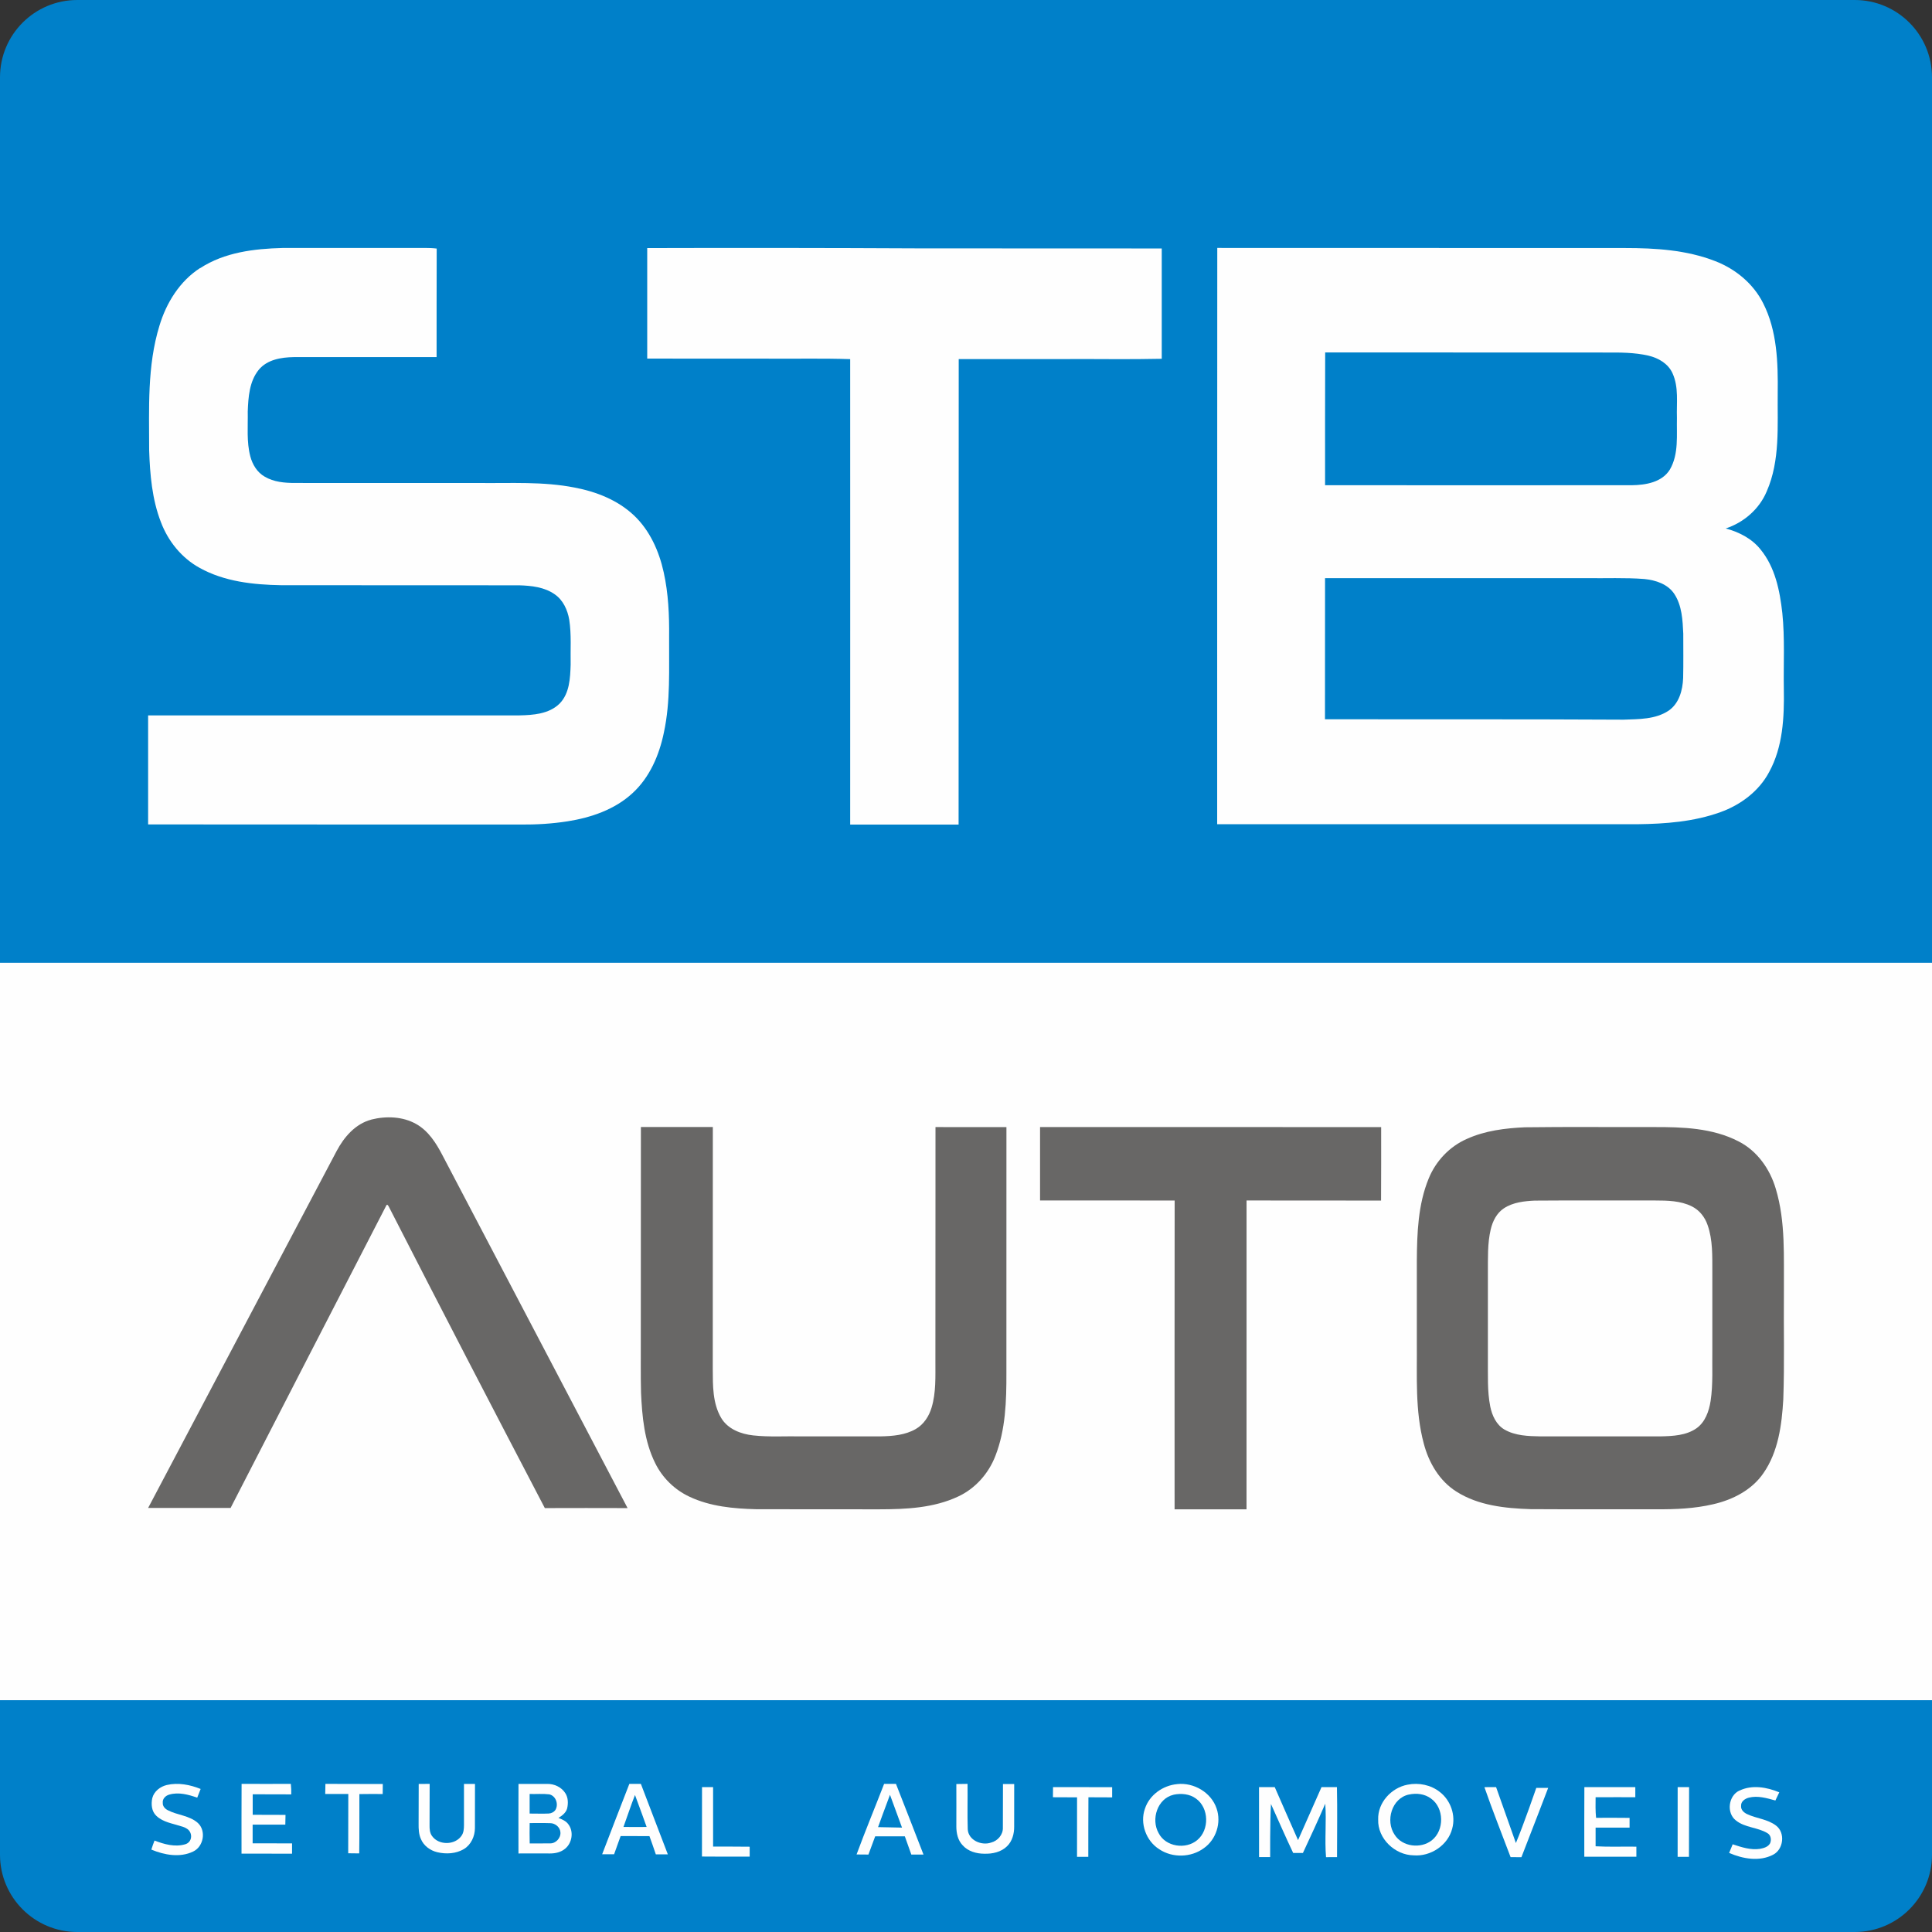
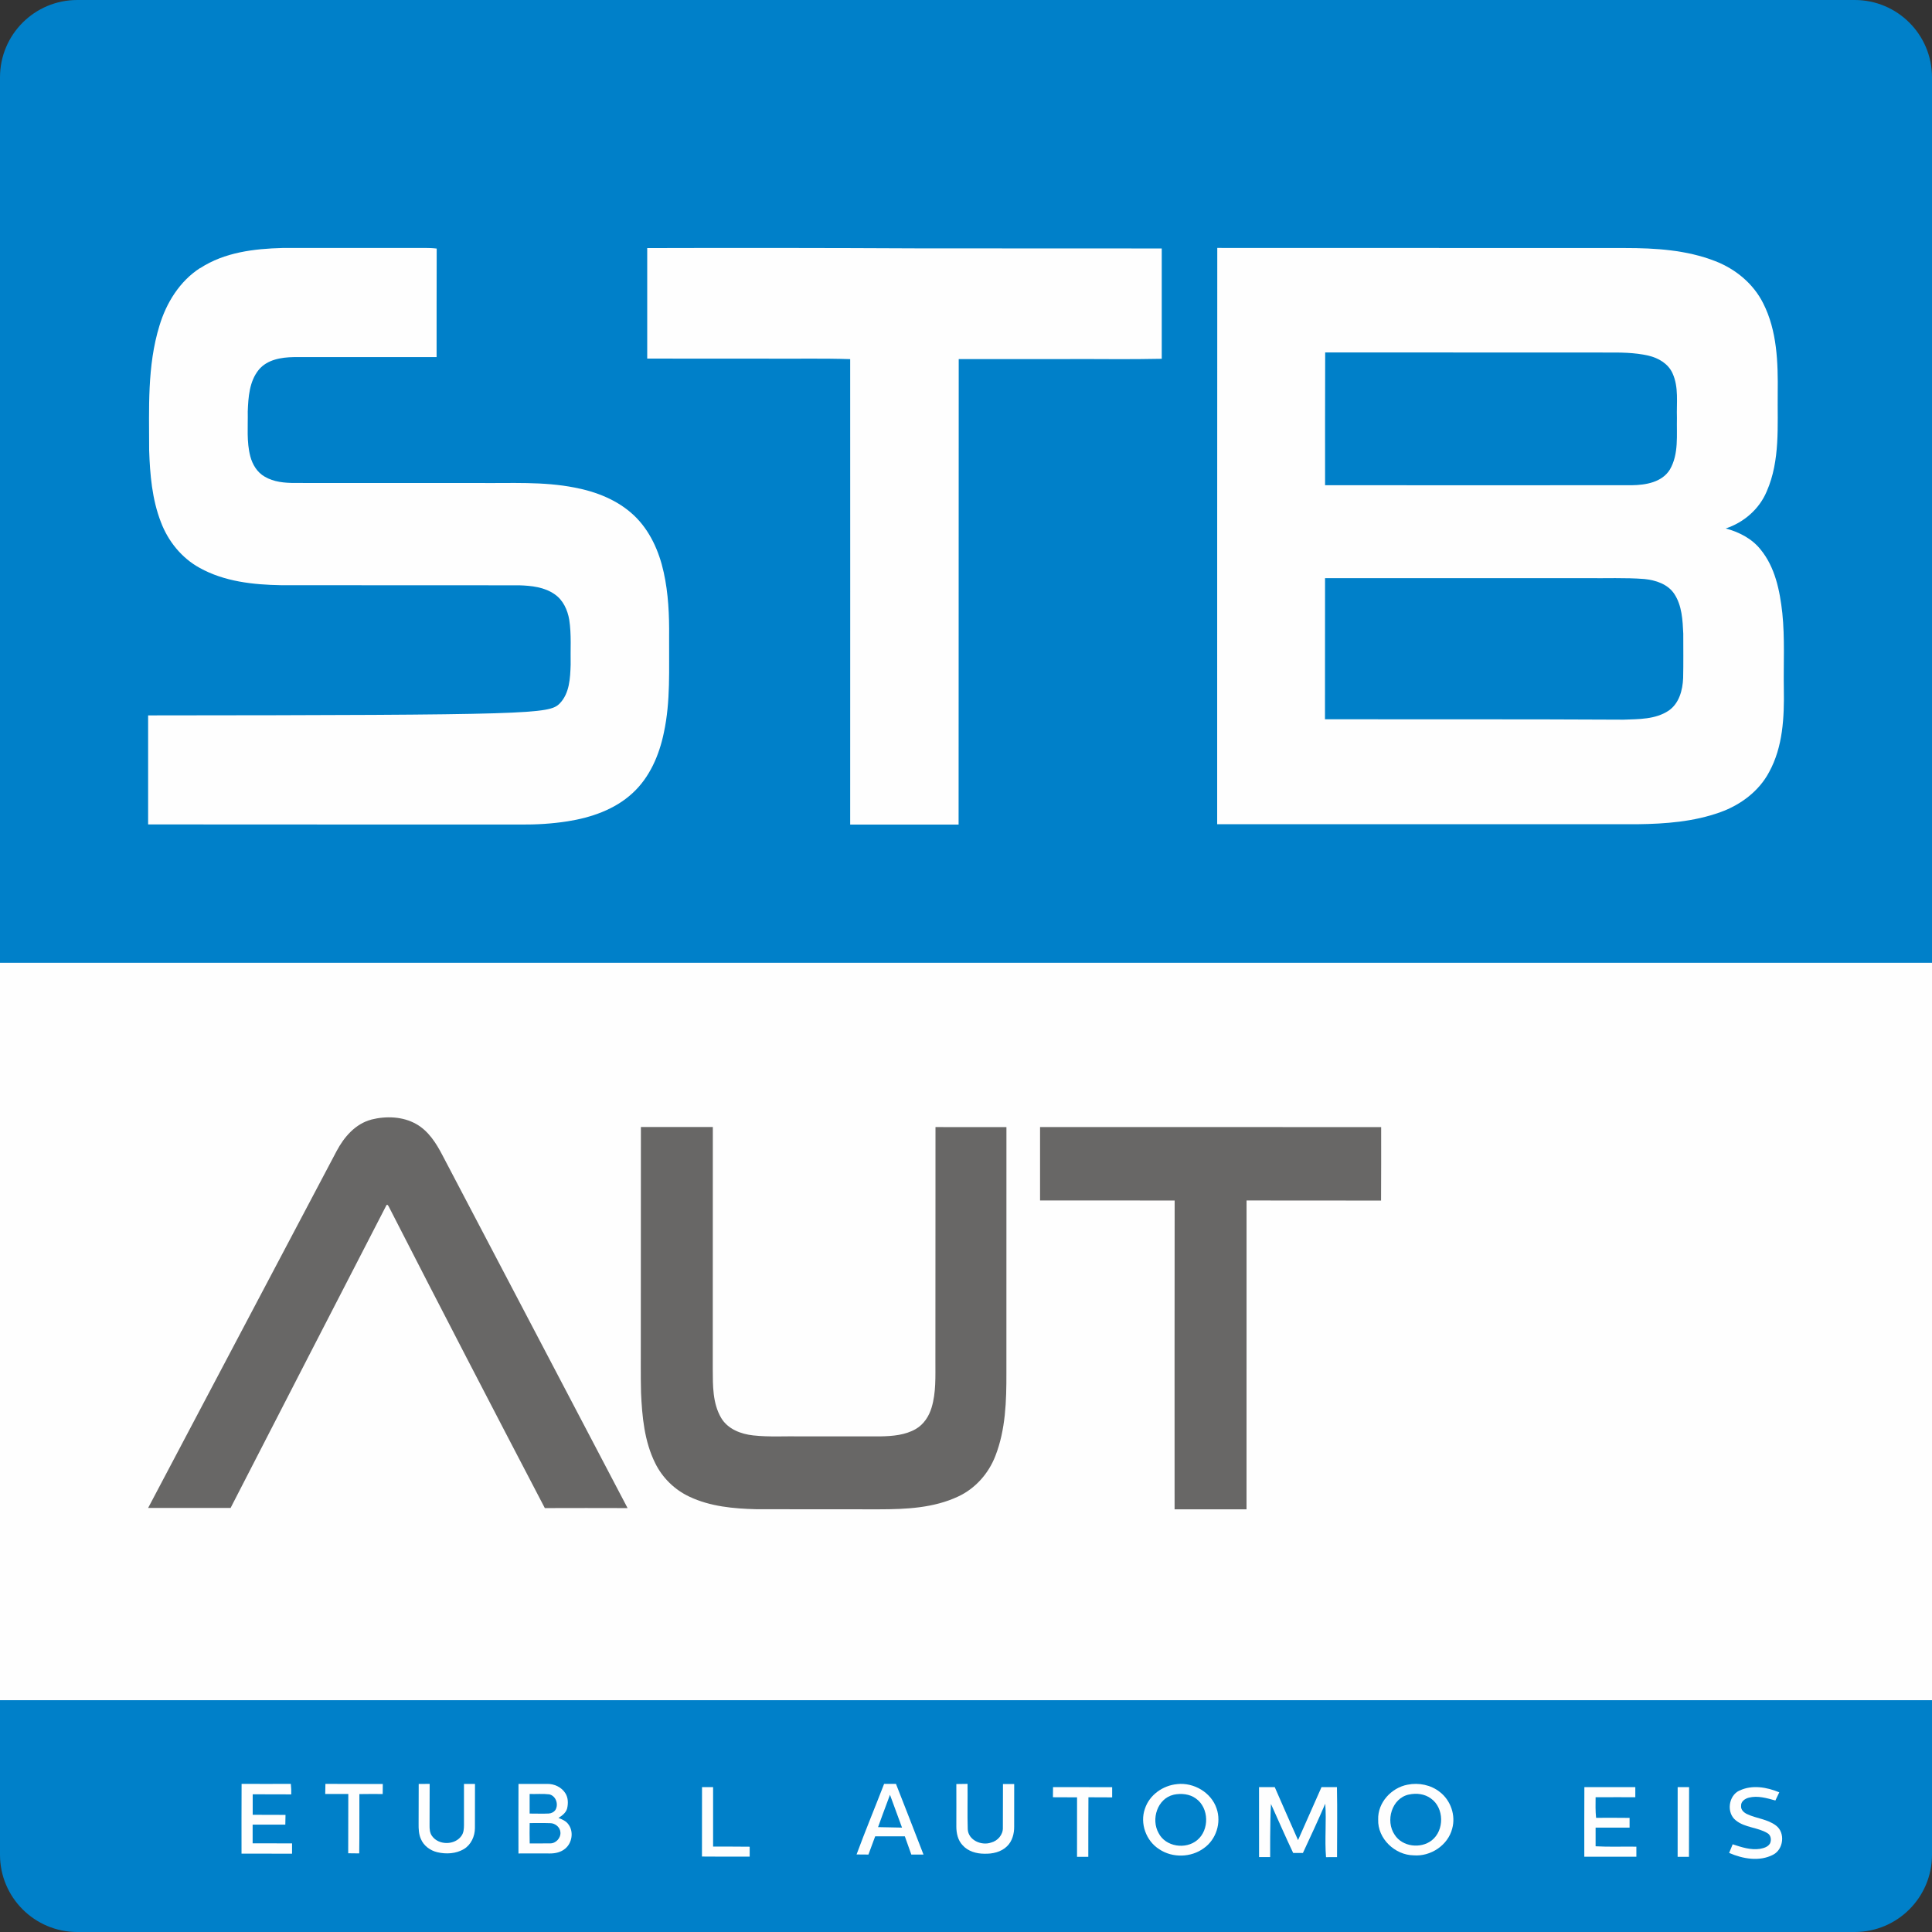
<svg xmlns="http://www.w3.org/2000/svg" version="1.1" width="600" height="600">
  <rect width="100%" height="100%" fill="#333333" stroke="none" />
  <svg width="600" height="600" viewBox="0 0 600 600" fill="none">
    <path d="M576 0H24C10.745 0 0 10.745 0 24V576C0 589.255 10.745 600 24 600H576C589.255 600 600 589.255 600 576V24C600 10.745 589.255 0 576 0Z" fill="#0080C9" />
-     <path d="M62.17 83.272C69.72 78.342 78.98 77.232 87.79 77.012C101.25 76.992 114.72 77.012 128.18 77.012C130.66 77.042 133.15 76.892 135.62 77.192C135.57 88.432 135.61 99.662 135.59 110.902C120.8 110.922 106.02 110.892 91.24 110.902C87.36 110.962 82.99 111.662 80.38 114.812C77.43 118.422 77.11 123.342 76.94 127.812C77.03 132.442 76.54 137.172 77.73 141.702C78.39 144.252 79.87 146.712 82.21 148.032C85.04 149.712 88.42 149.992 91.64 149.992C110.69 149.992 129.75 149.992 148.8 150.002C158.68 150.112 168.67 149.492 178.42 151.412C185.15 152.682 191.84 155.292 196.88 160.062C201.81 164.722 204.67 171.152 206.11 177.692C207.58 184.292 207.87 191.082 207.8 197.822C207.72 207.732 208.28 217.762 206.17 227.522C204.73 234.512 201.76 241.462 196.4 246.352C190.9 251.422 183.56 253.912 176.3 255.062C171.46 255.822 166.56 256.112 161.66 256.072C123.11 256.052 84.55 256.072 46 256.032C46.01 244.752 46 233.462 46 222.172C84.41 222.162 122.83 222.202 161.24 222.172C165.59 222.082 170.52 221.742 173.79 218.502C176.9 215.332 177.08 210.592 177.22 206.412C177.12 201.752 177.5 197.062 176.78 192.442C176.26 189.432 174.89 186.382 172.32 184.602C169.13 182.322 165.06 181.892 161.26 181.772C136.61 181.742 111.97 181.772 87.32 181.742C78.67 181.592 69.67 180.632 61.99 176.352C56.43 173.302 52.23 168.102 49.99 162.202C47.22 155.082 46.57 147.372 46.32 139.802C46.32 126.882 45.67 113.652 49.52 101.142C51.66 94.042 55.81 87.312 62.14 83.242L62.17 83.272Z" fill="#FEFEFE" />
+     <path d="M62.17 83.272C69.72 78.342 78.98 77.232 87.79 77.012C101.25 76.992 114.72 77.012 128.18 77.012C130.66 77.042 133.15 76.892 135.62 77.192C135.57 88.432 135.61 99.662 135.59 110.902C120.8 110.922 106.02 110.892 91.24 110.902C87.36 110.962 82.99 111.662 80.38 114.812C77.43 118.422 77.11 123.342 76.94 127.812C77.03 132.442 76.54 137.172 77.73 141.702C78.39 144.252 79.87 146.712 82.21 148.032C85.04 149.712 88.42 149.992 91.64 149.992C110.69 149.992 129.75 149.992 148.8 150.002C158.68 150.112 168.67 149.492 178.42 151.412C185.15 152.682 191.84 155.292 196.88 160.062C201.81 164.722 204.67 171.152 206.11 177.692C207.58 184.292 207.87 191.082 207.8 197.822C207.72 207.732 208.28 217.762 206.17 227.522C204.73 234.512 201.76 241.462 196.4 246.352C190.9 251.422 183.56 253.912 176.3 255.062C171.46 255.822 166.56 256.112 161.66 256.072C123.11 256.052 84.55 256.072 46 256.032C46.01 244.752 46 233.462 46 222.172C165.59 222.082 170.52 221.742 173.79 218.502C176.9 215.332 177.08 210.592 177.22 206.412C177.12 201.752 177.5 197.062 176.78 192.442C176.26 189.432 174.89 186.382 172.32 184.602C169.13 182.322 165.06 181.892 161.26 181.772C136.61 181.742 111.97 181.772 87.32 181.742C78.67 181.592 69.67 180.632 61.99 176.352C56.43 173.302 52.23 168.102 49.99 162.202C47.22 155.082 46.57 147.372 46.32 139.802C46.32 126.882 45.67 113.652 49.52 101.142C51.66 94.042 55.81 87.312 62.14 83.242L62.17 83.272Z" fill="#FEFEFE" />
    <path d="M201.01 77.044C229.16 76.964 257.3 76.994 285.44 77.134C310.56 77.154 335.67 77.134 360.79 77.164C360.79 88.584 360.79 100.004 360.79 111.424C350.71 111.654 340.63 111.454 330.55 111.514C319.61 111.514 308.67 111.514 297.74 111.514C297.72 159.704 297.71 207.894 297.7 256.084C286.48 256.084 275.26 256.074 264.03 256.084C264.03 207.904 264.06 159.714 264.03 111.534C255.84 111.254 247.65 111.444 239.46 111.384C226.64 111.364 213.82 111.384 201 111.364C201.01 99.924 201 88.474 201 77.034L201.01 77.044Z" fill="#FEFEFE" />
    <path d="M378.026 77C420.236 77.01 462.446 77.01 504.646 77.03C514.086 77.03 523.776 77.62 532.666 81.09C538.966 83.52 544.515 88.08 547.565 94.17C551.925 102.75 552.195 112.64 552.085 122.06C551.965 132.27 552.886 143 548.676 152.59C546.386 158.09 541.556 162.27 535.936 164.12C540.046 165.22 544.035 167.24 546.735 170.62C551.285 176.14 552.746 183.45 553.516 190.39C554.326 198.23 553.855 206.13 553.985 213.99C554.135 222.73 553.716 231.93 549.416 239.77C546.266 245.72 540.556 249.97 534.296 252.22C526.066 255.2 517.216 255.86 508.526 255.97C465.016 255.99 421.516 255.95 378.006 255.96C377.986 196.3 378.026 136.65 378.036 77M411.506 150.69C443.266 150.69 475.036 150.72 506.806 150.69C511.086 150.63 516.145 149.79 518.585 145.84C521.415 141 520.656 135.15 520.786 129.79C520.626 125.15 521.416 120.24 519.396 115.88C518.056 112.92 515.015 111.17 511.955 110.45C507.585 109.44 503.065 109.46 498.605 109.48C469.585 109.46 440.566 109.48 411.546 109.45C411.486 123.19 411.526 136.94 411.516 150.68M411.506 179.56C411.476 194.17 411.505 208.77 411.485 223.38C442.385 223.42 473.305 223.33 504.205 223.5C508.935 223.32 514.085 223.44 518.195 220.71C521.475 218.47 522.575 214.32 522.715 210.55C522.825 205.97 522.746 201.37 522.756 196.78C522.556 192.59 522.365 188.08 519.975 184.46C517.965 181.39 514.175 180.17 510.695 179.82C504.675 179.35 498.646 179.64 492.616 179.55C465.576 179.55 438.546 179.53 411.506 179.55V179.56Z" fill="#FEFEFE" />
-     <path d="M47.31 558.378C47.84 556.298 49.78 554.828 51.8 554.348C55.32 553.528 59.01 554.248 62.31 555.578C61.63 557.328 61.94 556.538 61.25 558.278C58.52 557.328 55.49 556.488 52.61 557.318C51.45 557.618 50.39 558.628 50.55 559.928C50.49 560.928 51.25 561.738 52.09 562.168C55.1 563.748 58.85 563.798 61.46 566.148C64.11 568.618 63.22 573.498 59.97 575.018C55.87 576.988 51.04 576.088 47 574.408C47.3 573.458 47.63 572.518 47.99 571.598C50.95 572.748 54.25 573.678 57.41 572.788C57.72 572.718 58 572.588 58.25 572.418C59.79 571.398 59.68 569.028 58.15 567.988C57.57 567.588 56.89 567.318 56.19 567.148C53.59 566.288 50.65 565.908 48.58 563.948C47.05 562.538 46.89 560.278 47.3 558.368L47.31 558.378Z" fill="#FEFEFE" />
    <path d="M75.028 554C80.128 554 85.218 554.03 90.318 554C90.438 555.08 90.488 556.17 90.448 557.26C86.458 557.23 82.468 557.25 78.478 557.23C78.478 559.35 78.468 561.48 78.478 563.6C81.878 563.63 85.268 563.6 88.668 563.63C88.628 564.63 88.618 565.64 88.608 566.65C85.228 566.67 81.848 566.65 78.458 566.65C78.458 568.58 78.458 570.52 78.458 572.46C82.538 572.46 86.618 572.47 90.698 572.48C90.698 573.54 90.698 574.61 90.698 575.68C85.468 575.67 80.238 575.68 75.008 575.66C74.988 568.44 75.008 561.22 75.028 554.01V554Z" fill="#FEFEFE" />
    <path d="M101.06 554L118.88 554.04C118.88 554.04 118.86 556.11 118.85 557.15C116.44 557.15 114.02 557.11 111.61 557.17C111.58 563.31 111.65 569.45 111.56 575.59C110.42 575.56 109.28 575.55 108.14 575.55C108.16 569.41 108.14 563.27 108.17 557.13C105.78 557.13 101 557.13 101 557.13L101.06 554Z" fill="#FEFEFE" />
    <path d="M130.043 554.02C131.173 554.01 132.303 554 133.433 554C133.433 558.28 133.433 562.56 133.403 566.85C133.383 567.99 133.463 569.22 134.163 570.18C136.223 573.13 141.313 573.08 143.333 570.1C144.003 569.15 144.083 567.94 144.093 566.82C144.093 562.55 144.093 558.28 144.093 554.01C145.233 554.01 146.373 554.01 147.513 554.01C147.513 558.57 147.523 563.13 147.493 567.69C147.493 570.25 146.313 572.89 144.073 574.24C141.613 575.71 138.533 575.87 135.793 575.22C133.593 574.7 131.553 573.2 130.693 571.07C130.043 569.6 129.983 567.96 130.003 566.39C130.033 562.26 130.003 558.14 130.033 554.01L130.043 554.02Z" fill="#FEFEFE" />
    <path d="M161.033 554.009C164.003 554.009 166.973 553.989 169.943 554.009C172.143 553.969 174.393 555.009 175.573 556.899C176.473 558.289 176.493 560.079 176.123 561.649C175.743 562.999 174.563 563.869 173.433 564.579C174.593 565.019 175.813 565.539 176.543 566.599C178.223 568.859 177.673 572.339 175.533 574.109C174.233 575.219 172.473 575.619 170.793 575.609C167.533 575.609 164.273 575.579 161.013 575.609C160.983 568.409 161.013 561.209 161.023 554.019M164.483 557.139C164.483 559.159 164.483 561.199 164.483 563.219C166.453 563.209 168.423 563.299 170.383 563.209C171.213 563.179 172.033 562.759 172.503 562.069C173.533 560.329 172.633 557.709 170.583 557.249C168.563 557.009 166.523 557.199 164.483 557.139ZM164.503 572.499C166.613 572.459 168.723 572.529 170.833 572.479C172.623 572.529 174.213 570.789 174.043 569.019C173.943 567.429 172.373 566.169 170.823 566.199C168.713 566.119 166.603 566.199 164.493 566.169C164.463 568.279 164.453 570.389 164.503 572.499Z" fill="#FEFEFE" />
-     <path d="M187 575.87C189.82 568.58 192.59 561.27 195.45 554C196.64 554 197.83 554 199.03 554C201.83 561.29 204.59 568.6 207.4 575.88C206.15 575.88 204.91 575.88 203.67 575.88C203.03 573.98 202.37 572.09 201.69 570.22C198.71 570.22 192.74 570.21 192.74 570.21C192.74 570.21 191.37 573.97 190.71 575.86C189.47 575.86 188.23 575.86 187 575.86M197.2 557.45C195.91 560.72 194.83 564.07 193.62 567.38C196.02 567.41 200.82 567.38 200.82 567.38C200.82 567.38 198.46 560.74 197.2 557.45Z" fill="#FEFEFE" />
    <path d="M266.01 575.93C268.73 568.57 271.74 561.32 274.57 554C275.79 554 277.02 554 278.25 554C281.11 561.31 283.98 568.62 286.8 575.95C285.54 575.95 284.28 575.95 283.02 575.95C282.35 574.05 281 570.28 281 570.28H271.8C271.8 570.28 270.42 574.06 269.7 575.95C268.47 575.94 267.23 575.93 266 575.92M272.7 567.43L280.13 567.58C280.13 567.58 277.65 560.77 276.39 557.39C275.11 560.72 272.69 567.43 272.69 567.43H272.7Z" fill="#FEFEFE" />
    <path d="M297.02 554.05C298.17 554.02 299.33 554.01 300.48 554C300.54 558.7 300.39 563.41 300.54 568.11C300.74 571.52 304.82 573.26 307.78 572.23C309.84 571.71 311.51 569.8 311.45 567.64C311.48 563.1 311.45 558.57 311.48 554.04C312.64 554.04 313.8 554.04 314.97 554.04C314.97 558.43 314.95 562.83 314.96 567.23C314.99 569.44 314.38 571.79 312.75 573.37C310.9 575.19 308.21 575.77 305.69 575.69C303.23 575.69 300.63 574.95 298.95 573.06C297.46 571.5 296.99 569.27 297 567.19C297 562.81 297.03 558.44 297 554.06L297.02 554.05Z" fill="#FEFEFE" />
    <path d="M327.03 555.01C333.15 555.01 339.27 555.03 345.39 555.02C345.39 556.07 345.39 557.13 345.39 558.19C342.93 558.18 340.47 558.19 338.02 558.16C337.96 564.32 338.01 570.48 337.98 576.65C336.81 576.65 335.64 576.65 334.48 576.65C334.48 570.49 334.48 564.33 334.49 558.18C331.99 558.16 329.49 558.18 327 558.15C327 557.09 327 556.05 327.03 555V555.01Z" fill="#FEFEFE" />
    <path d="M365.585 554.064C370.745 553.504 376.155 556.654 377.825 561.644C379.355 566.044 377.695 571.284 373.875 573.964C369.905 576.894 364.135 577.054 360.025 574.304C355.925 571.734 353.935 566.264 355.575 561.694C356.975 557.414 361.175 554.474 365.585 554.074M364.475 557.374C359.425 558.534 357.385 565.014 359.825 569.294C361.975 573.544 368.235 574.454 371.795 571.474C375.635 568.314 375.505 561.484 371.435 558.574C369.455 557.104 366.825 556.874 364.465 557.364L364.475 557.374Z" fill="#FEFEFE" />
    <path d="M410.4 555.014C412 555.014 413.6 555.014 415.2 555.004C415.35 562.244 415.23 569.494 415.23 576.744C414.09 576.744 412.94 576.744 411.81 576.764C411.35 571.234 411.98 565.674 411.57 560.154C409.36 565.304 406.99 570.384 404.63 575.464C403.62 575.464 402.61 575.464 401.61 575.464C399.22 570.434 397 565.314 394.71 560.244C394.39 565.734 394.46 576.734 394.46 576.734H391.01C391.01 576.734 391.01 562.104 391 555.004C392.62 554.994 394.25 555.004 395.88 555.004C398.3 560.484 400.66 565.994 403.12 571.464C405.53 565.974 407.98 560.514 410.4 555.024V555.014Z" fill="#FEFEFE" />
    <path d="M437.135 554.251C440.615 553.551 444.415 554.311 447.205 556.561C450.545 559.161 452.135 563.791 450.995 567.891C449.675 573.071 444.295 576.611 439.035 576.191C433.225 576.121 427.805 571.011 428.005 565.071C427.835 559.821 432.095 555.201 437.135 554.251ZM437.585 557.301C432.205 558.411 430.185 565.491 433.115 569.791C435.495 573.551 441.205 574.221 444.635 571.551C448.615 568.441 448.535 561.441 444.375 558.531C442.445 557.101 439.885 556.801 437.585 557.311V557.301Z" fill="#FEFEFE" />
    <path d="M218.01 555.004C219.16 555.004 220.31 554.994 221.46 555.004C221.48 561.154 221.44 567.314 221.46 573.464C225.25 573.504 229.04 573.444 232.82 573.514C232.82 574.534 232.82 575.554 232.82 576.584C227.88 576.614 222.94 576.604 218 576.564C218 569.384 218.02 562.194 218.02 555.004H218.01Z" fill="#FEFEFE" />
-     <path d="M461.01 555.02C462.21 555 463.41 555 464.62 555C466.65 560.8 468.75 566.57 470.77 572.37C473.14 566.77 477.11 555.25 477.11 555.25H480.8C480.8 555.25 475.32 569.58 472.49 576.77C471.37 576.75 470.25 576.74 469.13 576.75C466.41 569.51 463.53 562.33 461 555.02H461.01Z" fill="#FEFEFE" />
    <path d="M492 555.011C497.29 554.981 502.57 555.021 507.86 555.011C507.85 556.051 507.85 557.091 507.86 558.141C503.75 558.151 499.64 558.111 495.53 558.151C495.51 560.281 495.45 562.411 495.68 564.541C499.15 564.521 502.62 564.521 506.08 564.561C506.08 565.561 506.08 566.581 506.08 567.591C502.56 567.591 499.04 567.571 495.53 567.591C495.53 569.521 495.53 571.451 495.53 573.381C499.75 573.621 503.97 573.431 508.19 573.501C508.19 574.541 508.18 575.581 508.19 576.631C502.8 576.641 497.4 576.621 492.02 576.621C492 569.411 492.02 562.211 492.04 555.011H492Z" fill="#FEFEFE" />
    <path d="M521.014 555.01C522.194 555.01 523.374 555.01 524.564 555.01C524.534 562.22 524.554 569.44 524.524 576.65C523.344 576.65 522.174 576.65 521.004 576.65C520.994 569.44 521.004 562.22 521.014 555V555.01Z" fill="#FEFEFE" />
    <path d="M540.19 556.102C544.08 554.202 548.72 555.012 552.57 556.622C552.16 557.462 551.76 558.312 551.36 559.162C548.7 558.422 545.89 557.582 543.14 558.272C541.96 558.562 540.63 559.442 540.71 560.812C540.57 562.032 541.6 562.952 542.63 563.412C545.53 564.772 548.97 564.952 551.58 566.962C554.5 569.182 553.9 574.332 550.67 575.992C546.41 578.222 541.23 577.282 537 575.442C537.37 574.552 537.74 573.662 538.1 572.762C540.83 573.662 543.69 574.622 546.61 574.172C547.76 573.952 549.09 573.582 549.7 572.482C550.2 571.412 549.98 569.912 548.89 569.302C545.84 567.452 541.9 567.632 539.07 565.332C536.1 563.002 536.77 557.662 540.18 556.082L540.19 556.102Z" fill="#FEFEFE" />
    <path d="M600 299H0V528.01H600V299Z" fill="#FEFEFE" />
    <path d="M115.28 347.7C119.89 346.54 125.09 346.7 129.3 349.1C133.05 351.23 135.44 354.99 137.38 358.72C156.56 395.26 175.74 431.8 194.9 468.35C186.34 468.32 177.77 468.32 169.2 468.35C152.99 437.33 136.87 406.26 120.93 375.1C120.73 374.7 120.26 373.59 119.9 374.51C103.8 405.78 87.66 437.02 71.61 468.31C63.07 468.33 54.53 468.31 46 468.31C65.54 431.38 85 394.4 104.54 357.47C106.84 353.12 110.37 349.01 115.3 347.71L115.28 347.7Z" fill="#686766" />
    <path d="M199.027 350C206.477 350.01 213.927 350.02 221.377 350C221.377 375.06 221.357 400.12 221.357 425.19C221.377 430.29 221.297 435.77 223.947 440.32C225.997 443.81 230.077 445.37 233.937 445.78C238.927 446.33 243.957 445.98 248.977 446.08C257.147 446.08 265.327 446.08 273.497 446.08C277.217 446 281.117 445.69 284.407 443.79C286.887 442.36 288.517 439.82 289.317 437.13C290.737 432.42 290.477 427.44 290.497 422.58C290.497 398.4 290.497 374.21 290.527 350.02C297.867 350.06 305.217 350.02 312.557 350.04C312.547 375.51 312.557 400.98 312.547 426.45C312.567 435.09 312.307 443.99 309.127 452.14C307.027 457.6 302.897 462.28 297.577 464.75C289.967 468.34 281.347 468.72 273.067 468.73C260.327 468.7 247.577 468.75 234.837 468.7C227.797 468.52 220.537 467.86 214.087 464.8C209.507 462.66 205.707 458.94 203.477 454.39C200.107 447.62 199.407 439.92 199.077 432.48C198.937 427.04 199.037 421.61 199.007 416.18C199.017 394.13 199.007 372.08 199.037 350.03L199.027 350Z" fill="#686766" />
    <path d="M323 350.01C358.31 350.04 393.62 350.04 428.93 350.03C428.91 357.64 428.97 365.24 428.9 372.85C414.97 372.8 401.05 372.86 387.13 372.82C387.15 404.79 387.12 436.76 387.12 468.73C379.67 468.73 372.23 468.71 364.78 468.73C364.75 436.77 364.78 404.8 364.8 372.84C350.87 372.78 336.93 372.83 323 372.81C323 365.2 323 357.6 323 350V350.01Z" fill="#686766" />
-     <path d="M473.689 350.091C486.979 349.911 500.279 350.061 513.569 350.021C522.489 349.991 531.879 350.281 539.969 354.491C545.719 357.421 549.669 363.051 551.469 369.141C554.589 379.461 553.919 390.381 554.009 401.031C553.909 412.211 554.209 423.391 553.819 434.561C553.359 442.471 552.279 450.841 547.649 457.501C544.079 462.731 538.109 465.771 532.069 467.151C526.299 468.511 520.349 468.751 514.449 468.721C501.399 468.701 488.359 468.761 475.319 468.681C467.429 468.421 459.099 467.571 452.289 463.221C447.029 459.911 443.719 454.231 442.169 448.321C439.419 438.111 440.109 427.431 440.009 416.961C440.009 408.511 440.009 400.061 440.009 391.611C440.069 382.981 440.369 374.071 443.699 365.981C445.899 360.591 450.149 356.071 455.499 353.721C461.179 351.121 467.509 350.361 473.699 350.081M476.719 372.851C473.419 373.011 469.919 373.371 467.079 375.231C464.819 376.701 463.549 379.261 462.949 381.831C461.929 386.161 462.109 390.651 462.079 395.071C462.079 404.081 462.079 413.091 462.079 422.101C462.129 427.001 461.849 431.961 462.809 436.801C463.369 439.581 464.669 442.451 467.209 443.951C470.559 445.891 474.569 446.011 478.339 446.081C490.799 446.081 503.249 446.101 515.709 446.081C519.519 445.991 523.639 445.821 526.869 443.561C529.599 441.611 530.749 438.241 531.249 435.061C532.039 429.781 531.689 424.431 531.779 419.121C531.779 411.091 531.779 403.061 531.779 395.031C531.759 390.151 531.959 385.121 530.309 380.451C529.479 377.981 527.749 375.801 525.399 374.641C521.879 372.891 517.839 372.831 513.989 372.821C501.559 372.841 489.139 372.761 476.709 372.861L476.719 372.851Z" fill="#686766" />
  </svg>
  <style>@media (prefers-color-scheme: light) { :root { filter: none; } }
@media (prefers-color-scheme: dark) { :root { filter: none; } }
</style>
</svg>